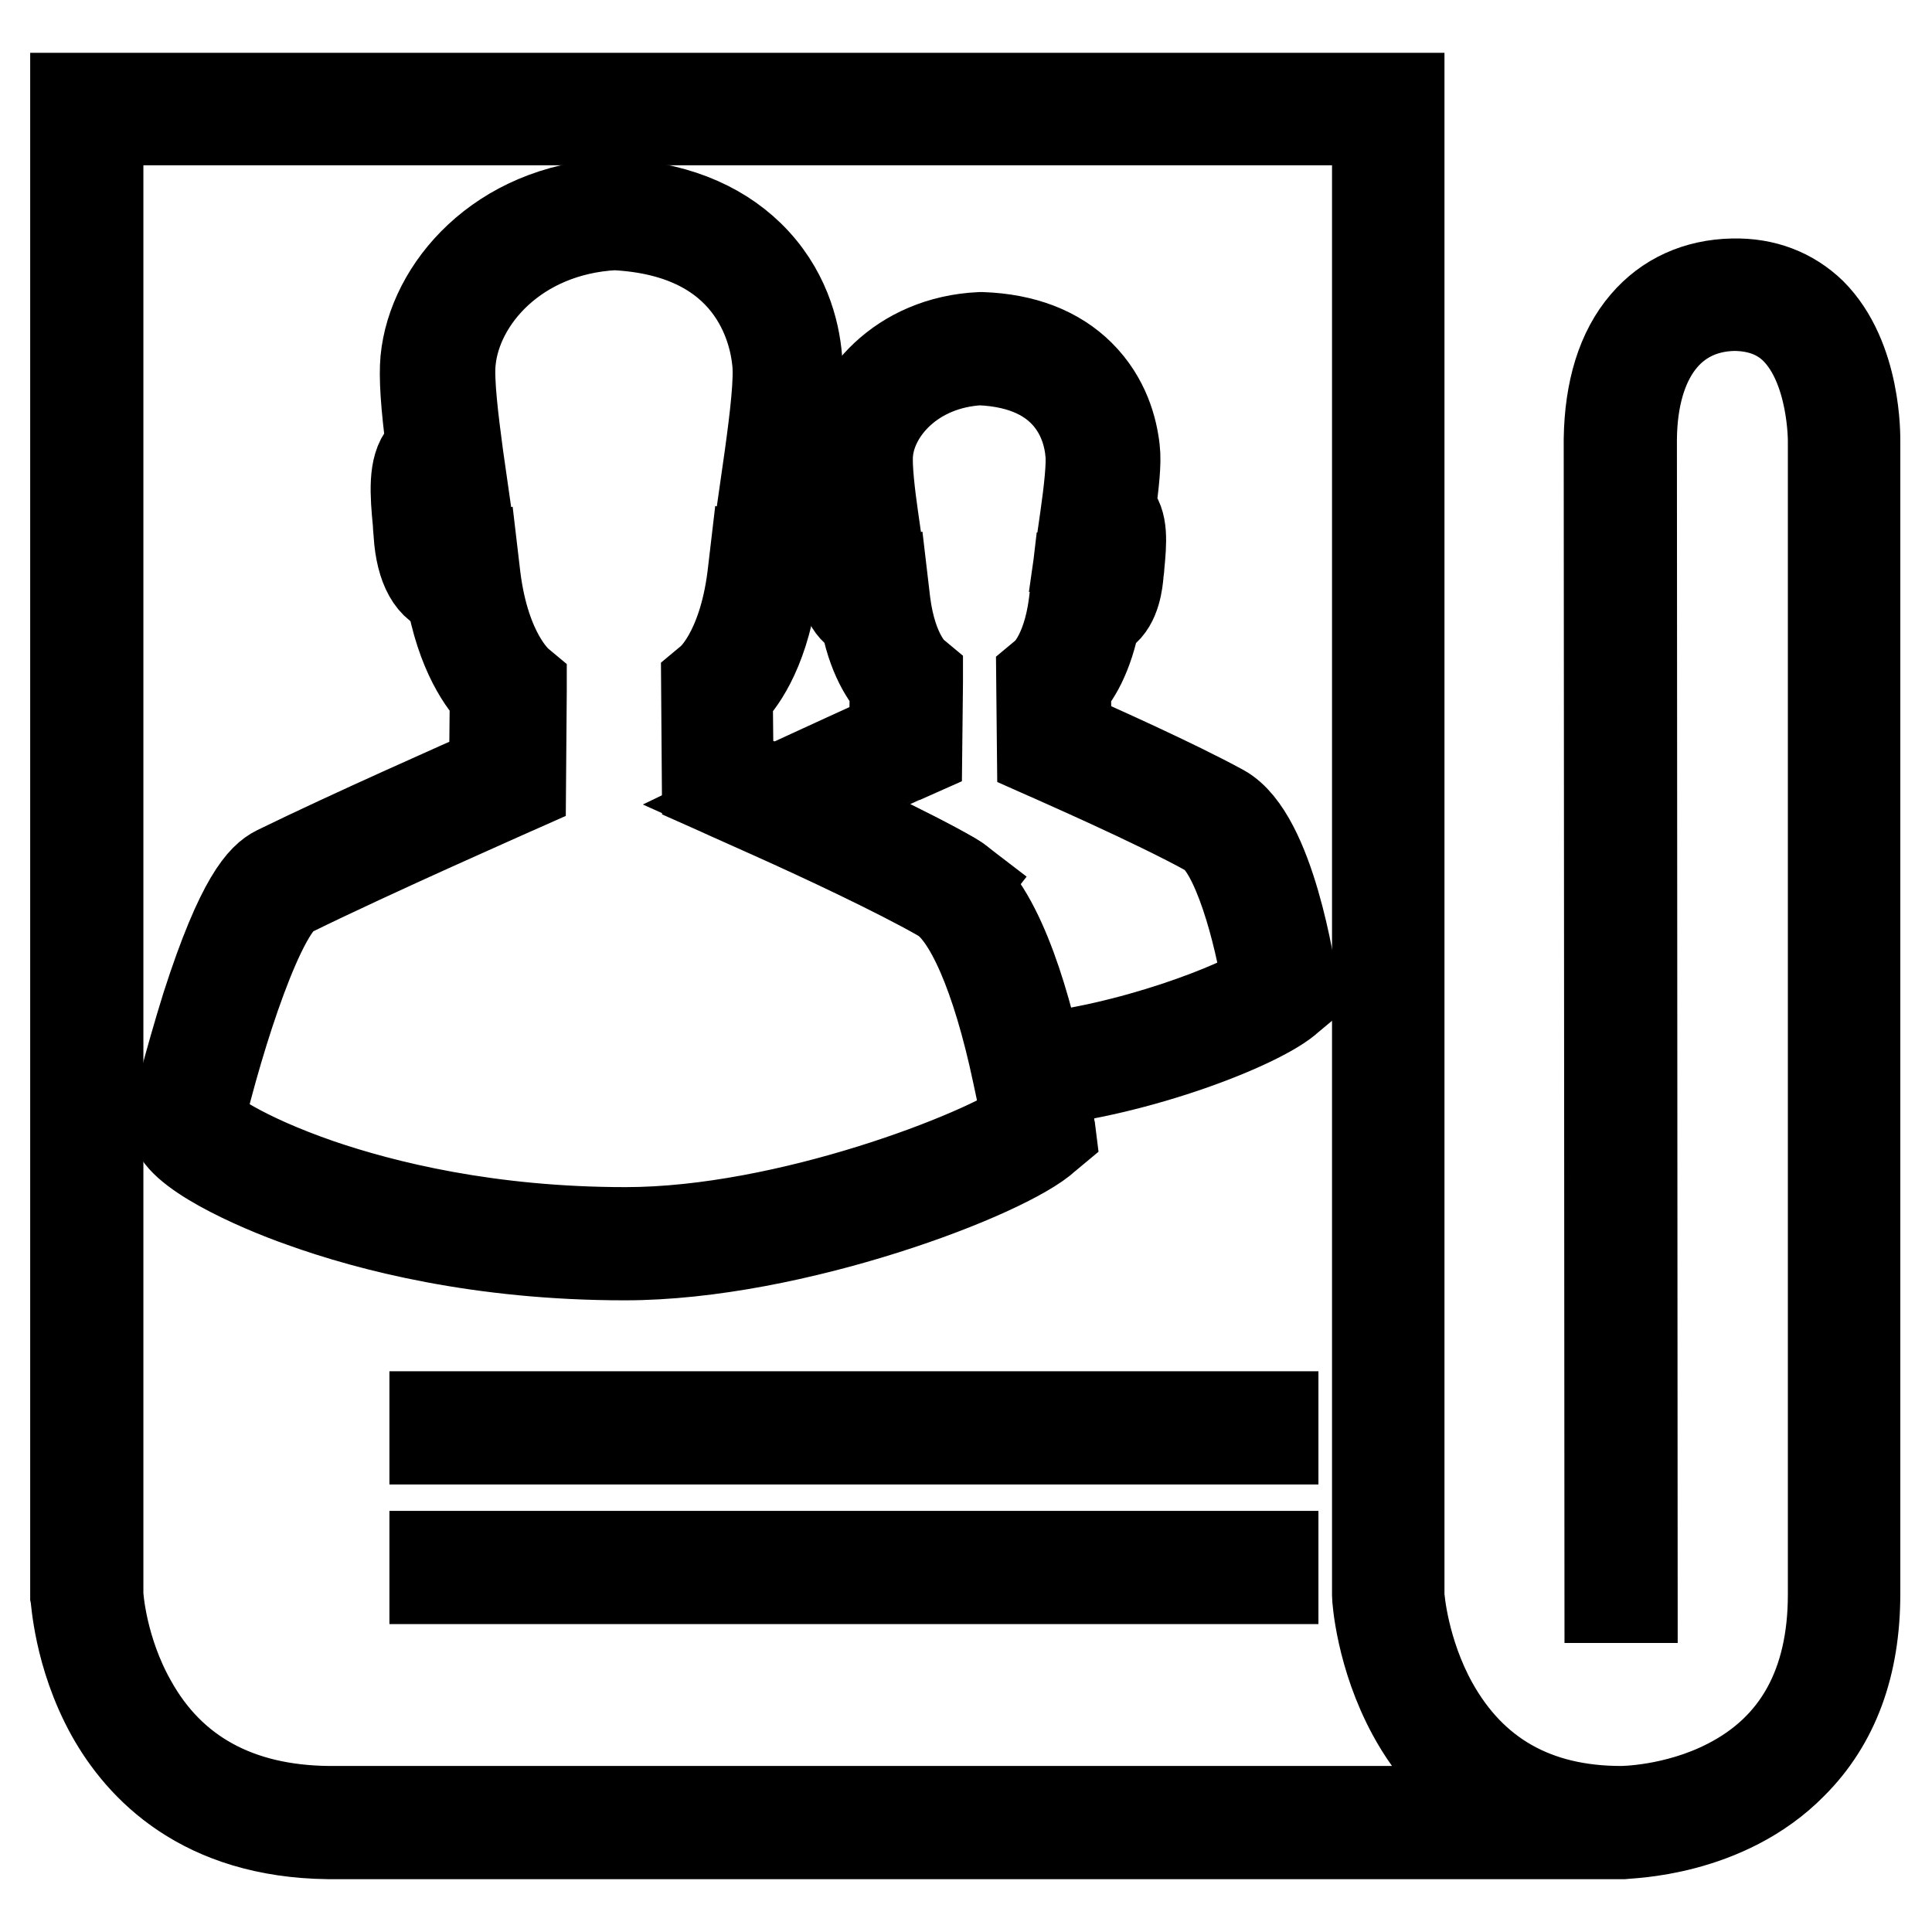
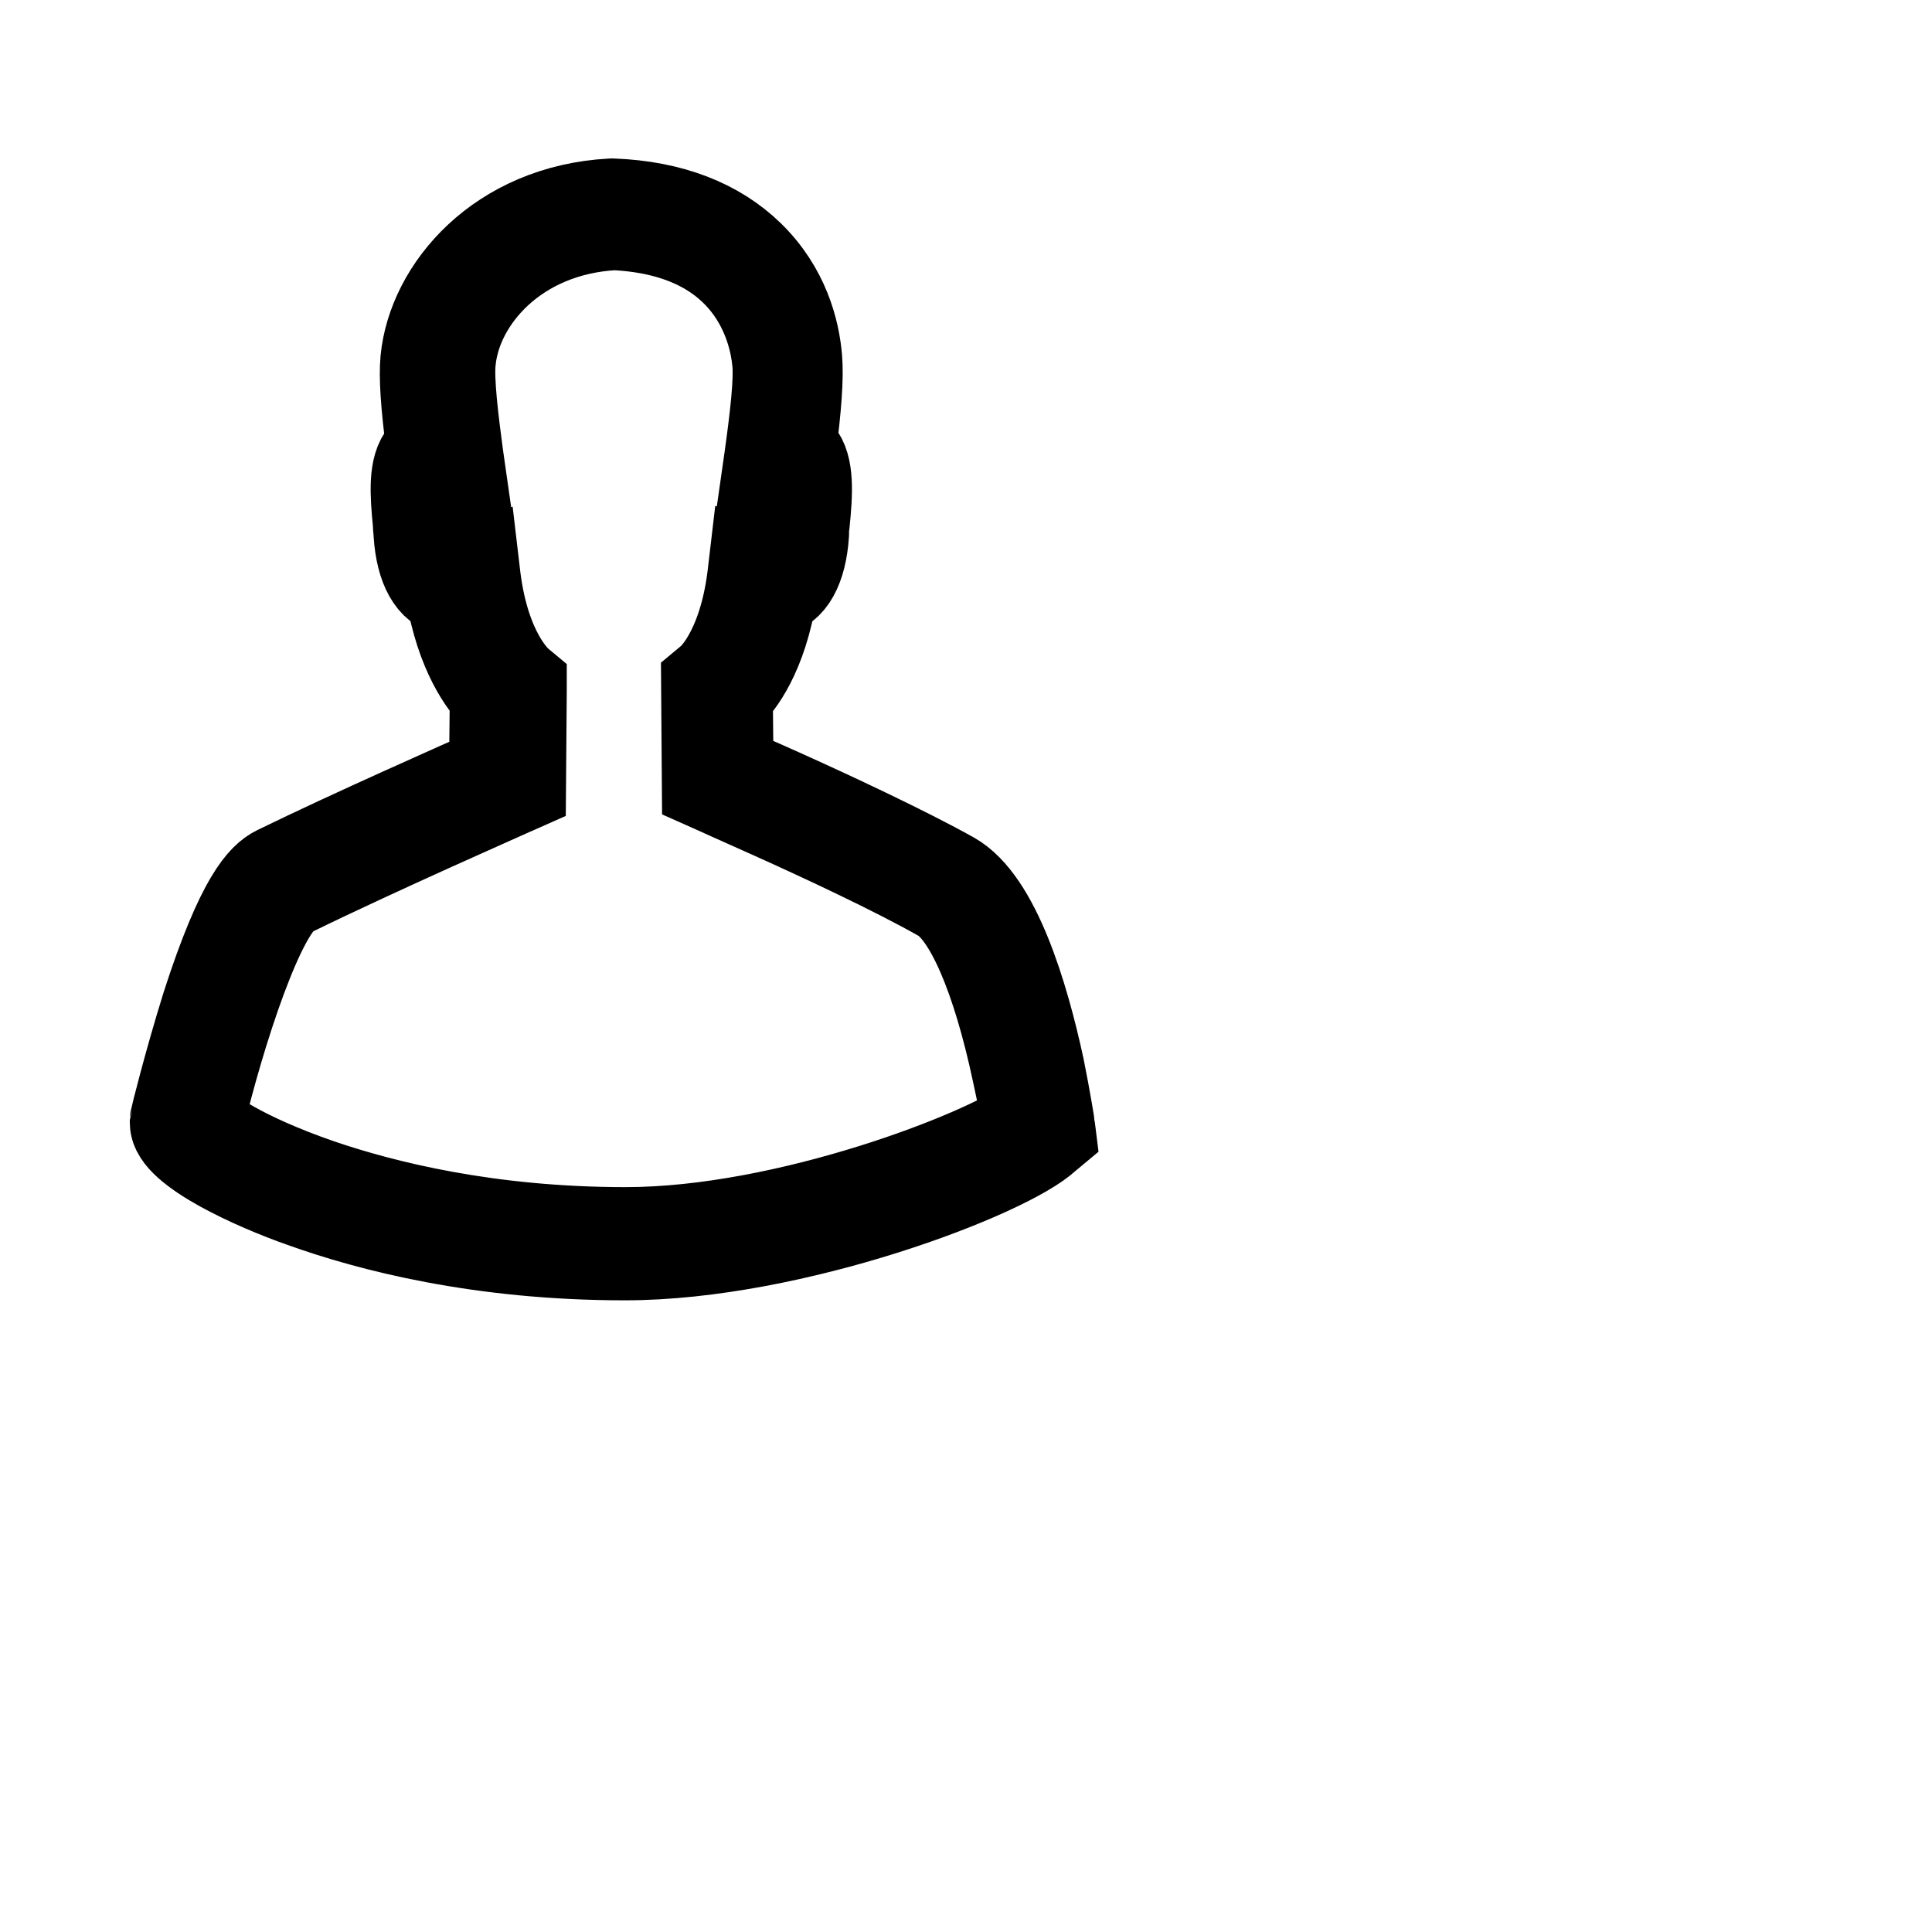
<svg xmlns="http://www.w3.org/2000/svg" version="1.1" x="0px" y="0px" viewBox="0 0 256 256" enable-background="new 0 0 256 256" xml:space="preserve">
  <g>
    <g>
-       <path stroke-width="12" fill-opacity="0" stroke="#000000" d="M214.9,243H43.5c-16.6-0.2-24.8-8.8-28.8-16c-4.3-7.8-4.6-15.3-4.7-15.6v-0.1V13h175.4v198.3c0,0.6,0.6,7.6,4.4,14.5c5.2,9.4,13.6,14.2,25,14.2c0,0,0,0,0,0c0.1,0,7.2,0,14.2-3.6c9.2-4.7,13.9-13.2,13.9-25.1V58.5c0-0.1,0.1-9.8-5-14.9c-2.1-2.1-4.9-3.1-8.2-3.1c-8.3,0.2-13.4,6.8-13.5,17.7l0.1,153.5h-3l-0.1-153.5c0.1-6.5,1.7-11.7,4.8-15.3c2.9-3.4,6.9-5.2,11.6-5.3c4.2-0.1,7.7,1.3,10.4,3.9c6,6,5.8,16.5,5.8,17v152.7c0,9.5-2.8,17-8.3,22.5C228.6,242.8,215.6,242.9,214.9,243L214.9,243L214.9,243z M13,211.2c0,0.5,0.5,7.5,4.4,14.4c5.2,9.4,14.1,14.3,26.2,14.4h157c-6.7-3.1-10.9-8.3-13.4-12.9c-4.2-7.7-4.7-15.3-4.7-15.7v-0.1V15.9H13V211.2z" />
      <path stroke-width="12" fill-opacity="0" stroke="#000000" d="M82.8,166.3c-19.2,0-33.8-3.8-42.7-7c-6.3-2.2-16.9-7-16.9-10.5v-0.2l0-0.2c0-0.1,1.8-7.4,4.2-15.1c4.6-14.3,7.5-17,9.3-17.9c9.8-4.8,25-11.5,28.8-13.2l0.1-10.2c-1.3-1.3-4.5-5.3-5.9-13.7c-2.4-0.4-3.9-3.1-4.2-7.5c0-0.4-0.1-0.9-0.1-1.5c-0.4-4-0.6-7.4,0.9-9.1c0.3-0.3,0.6-0.5,0.9-0.7c-0.8-6.1-1-9.6-0.8-11.8c0.9-9.4,9.8-19.9,24.6-20.7h0.1h0.1c7.7,0.3,13.8,2.7,18.1,6.9c4.6,4.5,6,9.9,6.3,13.7c0.2,2.4-0.1,6.5-0.8,11.8c0.3,0.2,0.7,0.4,0.9,0.7c1.5,1.7,1.3,5.2,0.9,9.2c-0.1,0.6-0.1,1.1-0.1,1.5c-0.3,4.4-1.8,7.2-4.2,7.5c-1.3,8.4-4.5,12.4-5.9,13.7l0.1,10.1c1.3,0.6,3.9,1.7,7,3.1c6.9,3.1,16.5,7.6,22.6,11c5.8,3.3,9.5,15.6,11.6,25.3c0.9,4.5,1.4,7.7,1.4,7.8l0.1,0.8l-0.6,0.5C133.5,155.4,105.2,166.3,82.8,166.3z M26.3,148.7c0.8,1.1,5.6,4.6,16,8.2c8.5,2.9,22.4,6.4,40.6,6.4c21.5,0,47.6-10.3,53.2-14.4c-0.2-1.2-0.6-3.7-1.3-6.8c-2.7-12.7-6.4-21.2-10.1-23.3c-6-3.4-15.4-7.8-22.3-10.9c-4.5-2-7.8-3.5-7.8-3.5l-0.9-0.4l-0.1-13.4l0.6-0.5c0,0,4.2-3.4,5.5-13.6l0.2-1.7l1.7,0.5c0.1,0,0.2,0,0.3,0c0.8,0,1.7-2.2,1.8-4.8c0-0.5,0.1-1,0.2-1.6c0.1-1.3,0.3-3,0.3-4.4c0-1.7-0.3-2.3-0.4-2.4c0,0-0.1,0-0.1,0l-2,0.4l0.3-2.1c0.7-5.1,1.3-10.1,1-12.6c-0.4-4-3.1-17.1-21.6-18c-13,0.7-20.9,9.8-21.7,18c-0.3,2.6,0.4,8.1,1,12.6l0.3,2.1l-2-0.4c0,0-0.1,0-0.1,0c-0.1,0.1-0.4,0.6-0.4,2.4c0,1.4,0.1,3.1,0.3,4.4c0.1,0.7,0.1,1.2,0.2,1.7c0.2,2.6,1,4.8,1.8,4.8c0.1,0,0.2,0,0.3,0l1.7-0.5l0.2,1.7c1.3,10.2,5.5,13.6,5.5,13.7l0.6,0.5l0,0.7l-0.1,12.7l-0.9,0.4c-0.2,0.1-18.4,8.1-29.6,13.6C34.6,119.8,29.1,136.9,26.3,148.7z" />
-       <path stroke-width="12" fill-opacity="0" stroke="#000000" d="M136.4,143.4l-0.3-3c13.7-1.3,28.1-7,31.9-9.6c-1.1-7.2-4.1-18.5-7.8-20.6c-7-3.9-21-10-21.2-10.1l-0.9-0.4l-0.1-9.9l0.6-0.5c0,0,2.8-2.3,3.7-9.3l0.2-1.7l1.7,0.5c0.1,0,0.1,0,0.1,0c0.2-0.1,0.7-1.2,0.8-3c0-0.3,0.1-0.7,0.1-1.2c0.1-0.9,0.4-3.3,0.1-4.3l-1.8,0.4l0.3-2.1c0.5-3.5,0.9-7.1,0.7-8.7c-0.3-3.5-2.5-11.7-14.7-12.2c-8.9,0.5-14.3,6.7-14.8,12.2c-0.2,1.9,0.3,5.9,0.7,8.7l0.3,2.1l-1.8-0.4c-0.3,0.9,0,3.4,0.1,4.2c0,0.5,0.1,0.9,0.1,1.2c0.1,1.8,0.6,2.8,0.9,3c0,0,0,0,0.1,0l1.7-0.5l0.2,1.7c0.9,7,3.7,9.3,3.7,9.3l0.6,0.5l0,0.7l-0.1,9.2l-0.9,0.4c-0.1,0-7.2,3.2-14.2,6.4c5.8,2.7,18.5,8.7,21.2,10.8l-1.8,2.3c-2.7-2.1-17.9-9.2-23.5-11.8l-2.9-1.3l2.9-1.4c6.3-2.9,13.7-6.3,16.2-7.4l0.1-6.7c-1-1.1-3.1-3.9-4-9.4c-0.3-0.1-0.6-0.2-0.9-0.4c-1.6-1.1-2-3.8-2.1-5.2c0-0.3,0-0.6-0.1-1.1c-0.3-3.1-0.5-5.7,0.9-6.9c0.1-0.1,0.2-0.2,0.3-0.2c-0.5-4.1-0.7-6.6-0.5-8.1c0.7-6.8,7.1-14.4,17.7-14.9h0.1h0.1c5.5,0.2,9.9,1.9,13,5c3.3,3.3,4.3,7.2,4.6,9.9c0.2,1.7-0.1,4.4-0.6,8.1c0.1,0.1,0.2,0.2,0.3,0.2c1.4,1.3,1.2,3.9,0.9,7c0,0.4-0.1,0.8-0.1,1c-0.1,1.2-0.4,4-2.1,5.2c-0.3,0.2-0.6,0.3-0.9,0.4c-1,5.6-3,8.4-4,9.4l0.1,6.6c3.2,1.4,14.4,6.4,20.6,9.8c6.4,3.6,9.1,21.5,9.4,23.6l0.1,0.8l-0.6,0.5C167.3,135.5,151,142,136.4,143.4z" />
-       <path stroke-width="12" fill-opacity="0" stroke="#000000" d="M57.6,187.7h111.1v3H57.6V187.7L57.6,187.7z" />
-       <path stroke-width="12" fill-opacity="0" stroke="#000000" d="M57.6,206.2h111.1v3H57.6V206.2L57.6,206.2z" />
    </g>
  </g>
</svg>